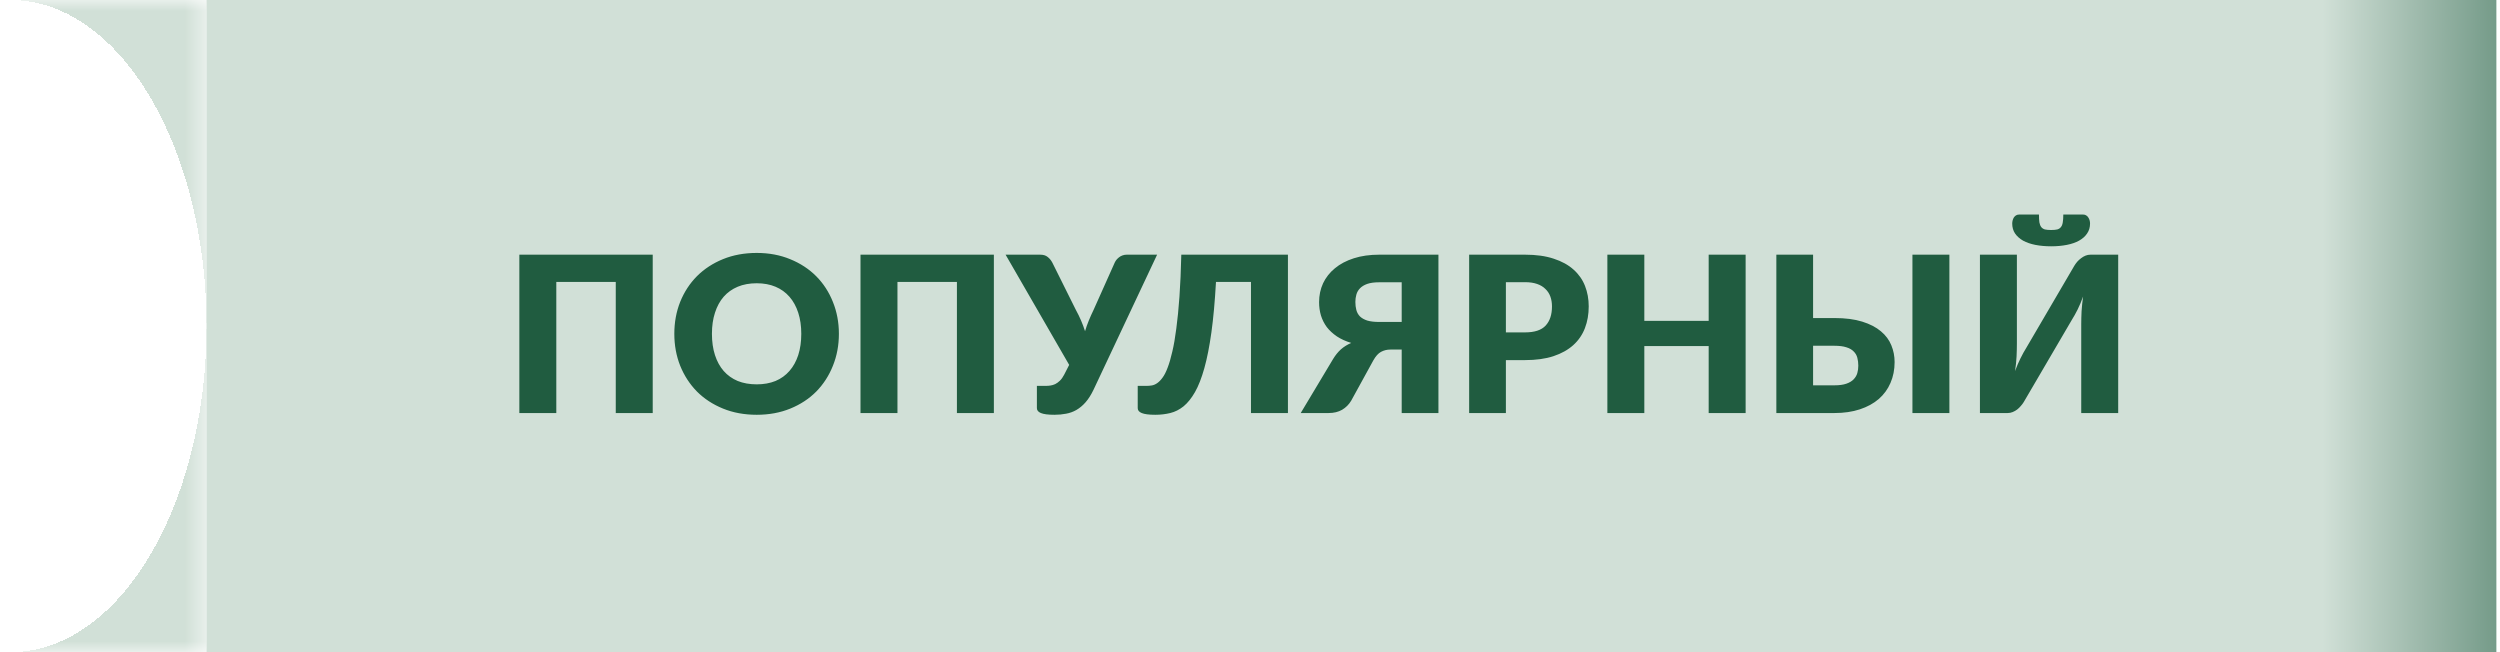
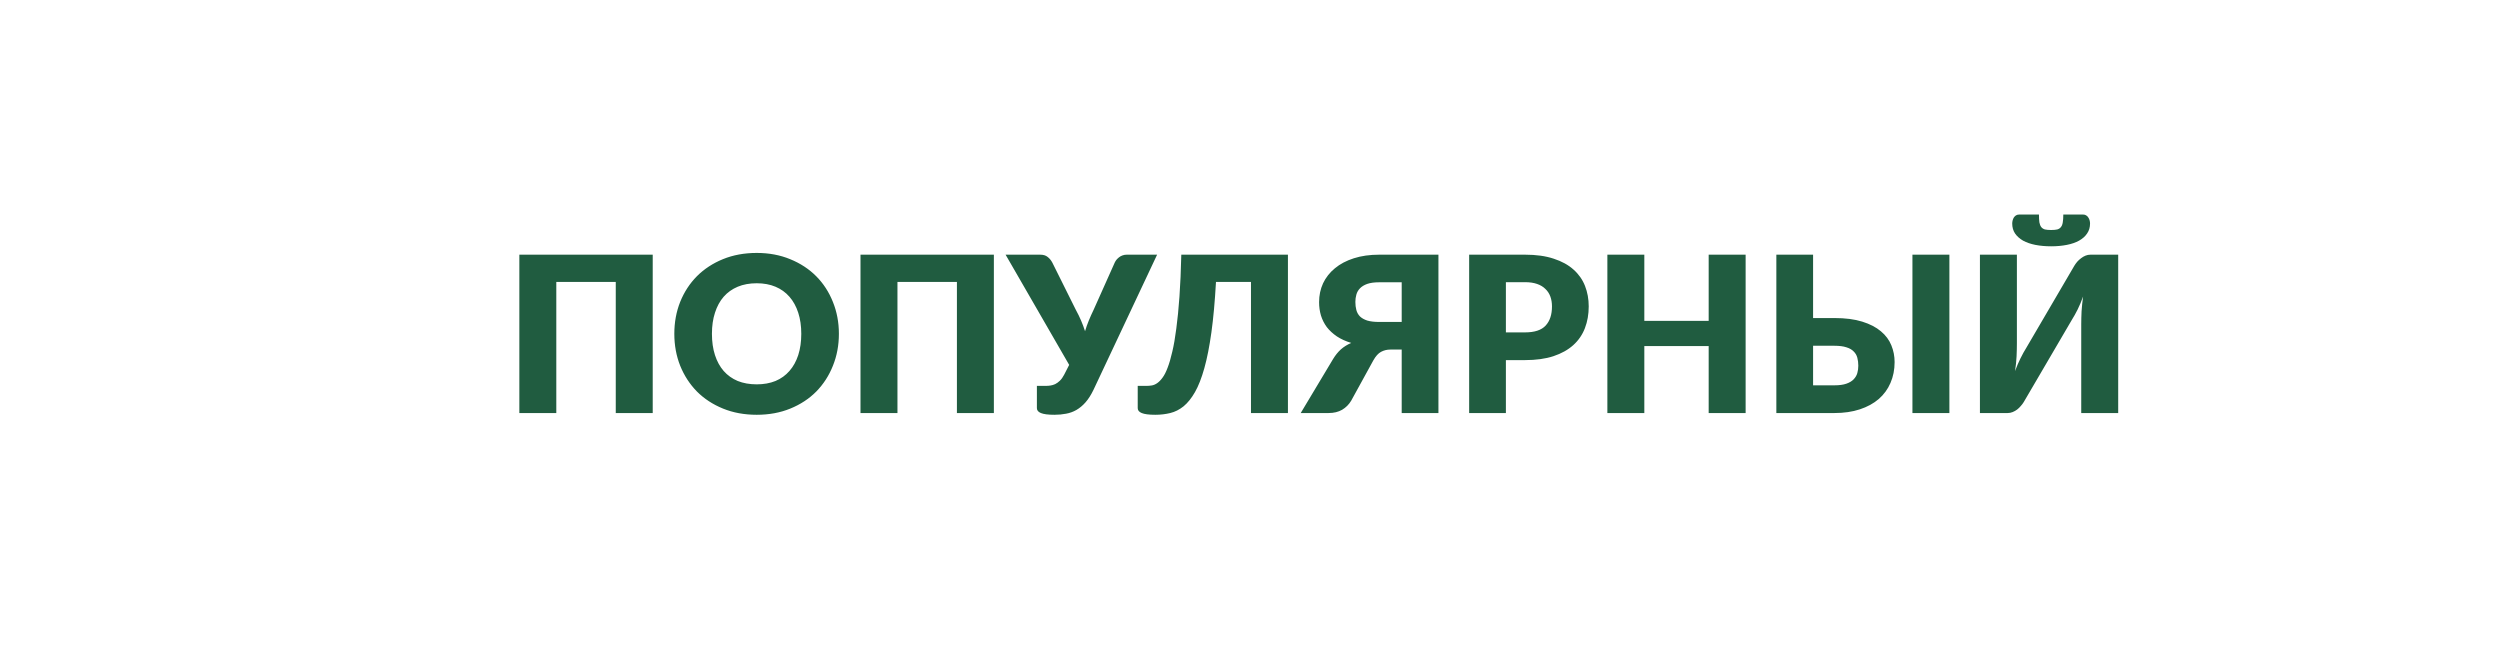
<svg xmlns="http://www.w3.org/2000/svg" width="115" height="30" viewBox="0 0 115 30" fill="none">
-   <rect width="105.331" height="30" transform="translate(9.5)" fill="#D1E0D7" />
  <mask id="path-1-inside-1_249_3427" fill="white">
    <path d="M0.5 0H9.5V30H0.5V0Z" />
  </mask>
-   <path d="M0.5 0V-15H-8.5V0H0.5ZM0.5 30H-8.5V45H0.5V30ZM0.5 15H9.5V-15H0.5V15ZM9.5 15H0.5V45H9.5V15ZM9.5 30V0H-8.5V30H9.5Z" fill="url(#paint0_diamond_249_3427)" mask="url(#path-1-inside-1_249_3427)" />
  <path d="M30.025 19H28.325V12.97H25.59V19H23.89V11.715H30.025V19ZM38.589 15.355C38.589 15.882 38.497 16.372 38.314 16.825C38.134 17.278 37.879 17.673 37.549 18.01C37.219 18.343 36.82 18.605 36.354 18.795C35.89 18.985 35.375 19.08 34.809 19.08C34.242 19.08 33.725 18.985 33.259 18.795C32.792 18.605 32.392 18.343 32.059 18.01C31.729 17.673 31.472 17.278 31.289 16.825C31.109 16.372 31.019 15.882 31.019 15.355C31.019 14.828 31.109 14.338 31.289 13.885C31.472 13.432 31.729 13.038 32.059 12.705C32.392 12.372 32.792 12.11 33.259 11.92C33.725 11.73 34.242 11.635 34.809 11.635C35.375 11.635 35.89 11.732 36.354 11.925C36.82 12.115 37.219 12.377 37.549 12.71C37.879 13.043 38.134 13.437 38.314 13.89C38.497 14.343 38.589 14.832 38.589 15.355ZM36.859 15.355C36.859 14.995 36.812 14.672 36.719 14.385C36.625 14.095 36.49 13.85 36.314 13.65C36.14 13.45 35.927 13.297 35.674 13.19C35.42 13.083 35.132 13.03 34.809 13.03C34.482 13.03 34.19 13.083 33.934 13.19C33.68 13.297 33.465 13.45 33.289 13.65C33.115 13.85 32.982 14.095 32.889 14.385C32.795 14.672 32.749 14.995 32.749 15.355C32.749 15.718 32.795 16.045 32.889 16.335C32.982 16.622 33.115 16.865 33.289 17.065C33.465 17.265 33.68 17.418 33.934 17.525C34.19 17.628 34.482 17.68 34.809 17.68C35.132 17.68 35.42 17.628 35.674 17.525C35.927 17.418 36.14 17.265 36.314 17.065C36.49 16.865 36.625 16.622 36.719 16.335C36.812 16.045 36.859 15.718 36.859 15.355ZM45.718 19H44.018V12.97H41.283V19H39.583V11.715H45.718V19ZM53.227 11.715L50.297 17.94C50.184 18.173 50.062 18.363 49.932 18.51C49.802 18.657 49.662 18.773 49.512 18.86C49.365 18.943 49.209 19 49.042 19.03C48.876 19.063 48.697 19.08 48.507 19.08C48.214 19.08 48.005 19.053 47.882 19C47.759 18.95 47.697 18.875 47.697 18.775V17.75H48.117C48.181 17.75 48.247 17.745 48.317 17.735C48.391 17.725 48.464 17.703 48.537 17.67C48.611 17.633 48.682 17.582 48.752 17.515C48.825 17.445 48.892 17.352 48.952 17.235L49.182 16.785L46.257 11.715H47.847C47.994 11.715 48.109 11.75 48.192 11.82C48.279 11.887 48.35 11.973 48.407 12.08L49.487 14.25C49.577 14.413 49.657 14.577 49.727 14.74C49.797 14.903 49.859 15.068 49.912 15.235C49.962 15.068 50.02 14.903 50.087 14.74C50.154 14.577 50.227 14.413 50.307 14.25L51.277 12.08C51.297 12.037 51.324 11.993 51.357 11.95C51.394 11.907 51.434 11.868 51.477 11.835C51.524 11.798 51.575 11.77 51.632 11.75C51.692 11.727 51.757 11.715 51.827 11.715H53.227ZM59.245 19H57.545V12.97H55.935C55.885 13.863 55.815 14.635 55.725 15.285C55.635 15.932 55.527 16.482 55.4 16.935C55.273 17.388 55.13 17.755 54.97 18.035C54.81 18.315 54.635 18.533 54.445 18.69C54.255 18.843 54.05 18.947 53.83 19C53.613 19.053 53.385 19.08 53.145 19.08C52.852 19.08 52.643 19.053 52.52 19C52.397 18.95 52.335 18.875 52.335 18.775V17.75H52.755C52.828 17.75 52.905 17.743 52.985 17.73C53.065 17.717 53.147 17.682 53.23 17.625C53.313 17.568 53.395 17.485 53.475 17.375C53.558 17.265 53.637 17.112 53.71 16.915C53.787 16.718 53.858 16.473 53.925 16.18C53.995 15.887 54.057 15.532 54.11 15.115C54.167 14.695 54.215 14.205 54.255 13.645C54.295 13.085 54.323 12.442 54.34 11.715H59.245V19ZM64.478 14.81V12.985H63.447C63.221 12.985 63.036 13.01 62.892 13.06C62.752 13.11 62.641 13.178 62.557 13.265C62.477 13.348 62.422 13.445 62.392 13.555C62.362 13.662 62.347 13.773 62.347 13.89C62.347 14.023 62.362 14.147 62.392 14.26C62.422 14.373 62.477 14.472 62.557 14.555C62.641 14.635 62.752 14.698 62.892 14.745C63.036 14.788 63.221 14.81 63.447 14.81H64.478ZM66.168 19H64.478V16.08H63.953C63.799 16.08 63.657 16.115 63.528 16.185C63.401 16.252 63.282 16.383 63.172 16.58L62.153 18.435C62.049 18.608 61.911 18.747 61.737 18.85C61.564 18.95 61.356 19 61.112 19H59.833L61.322 16.515C61.429 16.338 61.549 16.19 61.682 16.07C61.819 15.95 61.977 15.852 62.157 15.775C61.904 15.698 61.684 15.598 61.498 15.475C61.311 15.348 61.156 15.205 61.032 15.045C60.913 14.882 60.822 14.703 60.763 14.51C60.706 14.317 60.678 14.113 60.678 13.9C60.678 13.587 60.739 13.297 60.862 13.03C60.989 12.763 61.171 12.533 61.407 12.34C61.644 12.143 61.934 11.99 62.278 11.88C62.621 11.77 63.011 11.715 63.447 11.715H66.168V19ZM70.151 15.29C70.591 15.29 70.908 15.185 71.101 14.975C71.295 14.765 71.391 14.472 71.391 14.095C71.391 13.928 71.366 13.777 71.316 13.64C71.266 13.503 71.19 13.387 71.086 13.29C70.986 13.19 70.858 13.113 70.701 13.06C70.548 13.007 70.365 12.98 70.151 12.98H69.271V15.29H70.151ZM70.151 11.715C70.665 11.715 71.105 11.777 71.471 11.9C71.841 12.02 72.145 12.187 72.381 12.4C72.621 12.613 72.798 12.865 72.911 13.155C73.025 13.445 73.081 13.758 73.081 14.095C73.081 14.458 73.023 14.792 72.906 15.095C72.79 15.398 72.611 15.658 72.371 15.875C72.131 16.092 71.826 16.262 71.456 16.385C71.09 16.505 70.655 16.565 70.151 16.565H69.271V19H67.581V11.715H70.151ZM80.299 11.715V19H78.599V15.92H75.639V19H73.939V11.715H75.639V14.76H78.599V11.715H80.299ZM84.382 17.725C84.606 17.725 84.789 17.7 84.932 17.65C85.076 17.6 85.187 17.533 85.267 17.45C85.35 17.363 85.407 17.267 85.437 17.16C85.467 17.053 85.482 16.942 85.482 16.825C85.482 16.692 85.467 16.568 85.437 16.455C85.407 16.342 85.35 16.245 85.267 16.165C85.187 16.082 85.076 16.018 84.932 15.975C84.789 15.928 84.606 15.905 84.382 15.905H83.402V17.725H84.382ZM84.382 14.63C84.885 14.63 85.312 14.685 85.662 14.795C86.016 14.905 86.302 15.053 86.522 15.24C86.742 15.423 86.902 15.638 87.002 15.885C87.102 16.128 87.152 16.385 87.152 16.655C87.152 17.005 87.089 17.325 86.962 17.615C86.839 17.902 86.659 18.148 86.422 18.355C86.186 18.558 85.895 18.717 85.552 18.83C85.209 18.943 84.819 19 84.382 19H81.712V11.715H83.402V14.63H84.382ZM89.672 19H87.972V11.715H89.672V19ZM97.437 11.715V19H95.737V14.92C95.737 14.73 95.742 14.53 95.752 14.32C95.766 14.107 95.789 13.88 95.822 13.64C95.746 13.853 95.662 14.052 95.572 14.235C95.482 14.415 95.394 14.573 95.307 14.71L93.092 18.495C93.056 18.555 93.011 18.615 92.957 18.675C92.907 18.735 92.851 18.79 92.787 18.84C92.724 18.887 92.656 18.925 92.582 18.955C92.509 18.985 92.432 19 92.352 19H91.077V11.715H92.777V15.79C92.777 15.98 92.772 16.182 92.762 16.395C92.752 16.605 92.729 16.83 92.692 17.07C92.769 16.86 92.852 16.665 92.942 16.485C93.032 16.302 93.121 16.142 93.207 16.005L95.422 12.22C95.459 12.16 95.502 12.1 95.552 12.04C95.606 11.98 95.664 11.927 95.727 11.88C95.791 11.83 95.859 11.79 95.932 11.76C96.006 11.73 96.082 11.715 96.162 11.715H97.437ZM94.352 10.58C94.466 10.58 94.559 10.572 94.632 10.555C94.706 10.535 94.762 10.498 94.802 10.445C94.846 10.392 94.874 10.32 94.887 10.23C94.904 10.137 94.912 10.017 94.912 9.87H95.832C95.886 9.87 95.931 9.883 95.967 9.91C96.007 9.933 96.039 9.965 96.062 10.005C96.089 10.042 96.109 10.085 96.122 10.135C96.136 10.185 96.142 10.235 96.142 10.285C96.142 10.458 96.097 10.61 96.007 10.74C95.921 10.87 95.797 10.98 95.637 11.07C95.481 11.157 95.292 11.222 95.072 11.265C94.856 11.308 94.616 11.33 94.352 11.33C94.089 11.33 93.847 11.308 93.627 11.265C93.411 11.222 93.222 11.157 93.062 11.07C92.906 10.98 92.782 10.87 92.692 10.74C92.606 10.61 92.562 10.458 92.562 10.285C92.562 10.235 92.569 10.185 92.582 10.135C92.596 10.085 92.614 10.042 92.637 10.005C92.664 9.965 92.696 9.933 92.732 9.91C92.772 9.883 92.819 9.87 92.872 9.87H93.792C93.792 10.017 93.799 10.137 93.812 10.23C93.829 10.32 93.857 10.392 93.897 10.445C93.941 10.498 93.997 10.535 94.067 10.555C94.141 10.572 94.236 10.58 94.352 10.58Z" fill="#205C40" />
-   <rect x="106.83" width="8" height="30" fill="url(#paint1_linear_249_3427)" />
  <defs>
    <radialGradient id="paint0_diamond_249_3427" cx="0" cy="0" r="1" gradientUnits="userSpaceOnUse" gradientTransform="translate(0.5 15) scale(9 15)">
      <stop offset="1" stop-opacity="0" />
      <stop offset="1" stop-color="#D1E0D7" />
    </radialGradient>
    <linearGradient id="paint1_linear_249_3427" x1="106.83" y1="15" x2="114.83" y2="15" gradientUnits="userSpaceOnUse">
      <stop stop-color="#D1E0D7" />
      <stop offset="1" stop-color="#759B89" />
    </linearGradient>
  </defs>
</svg>